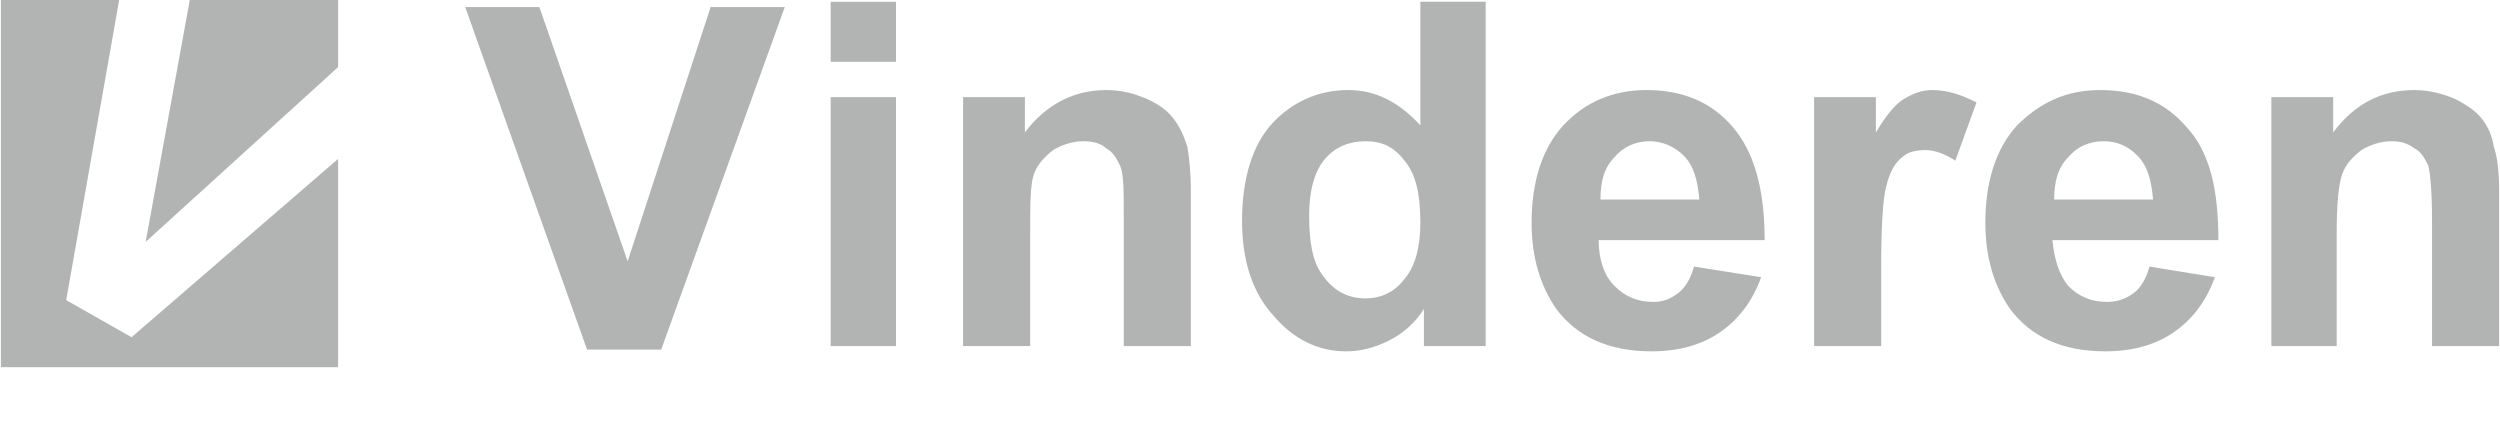
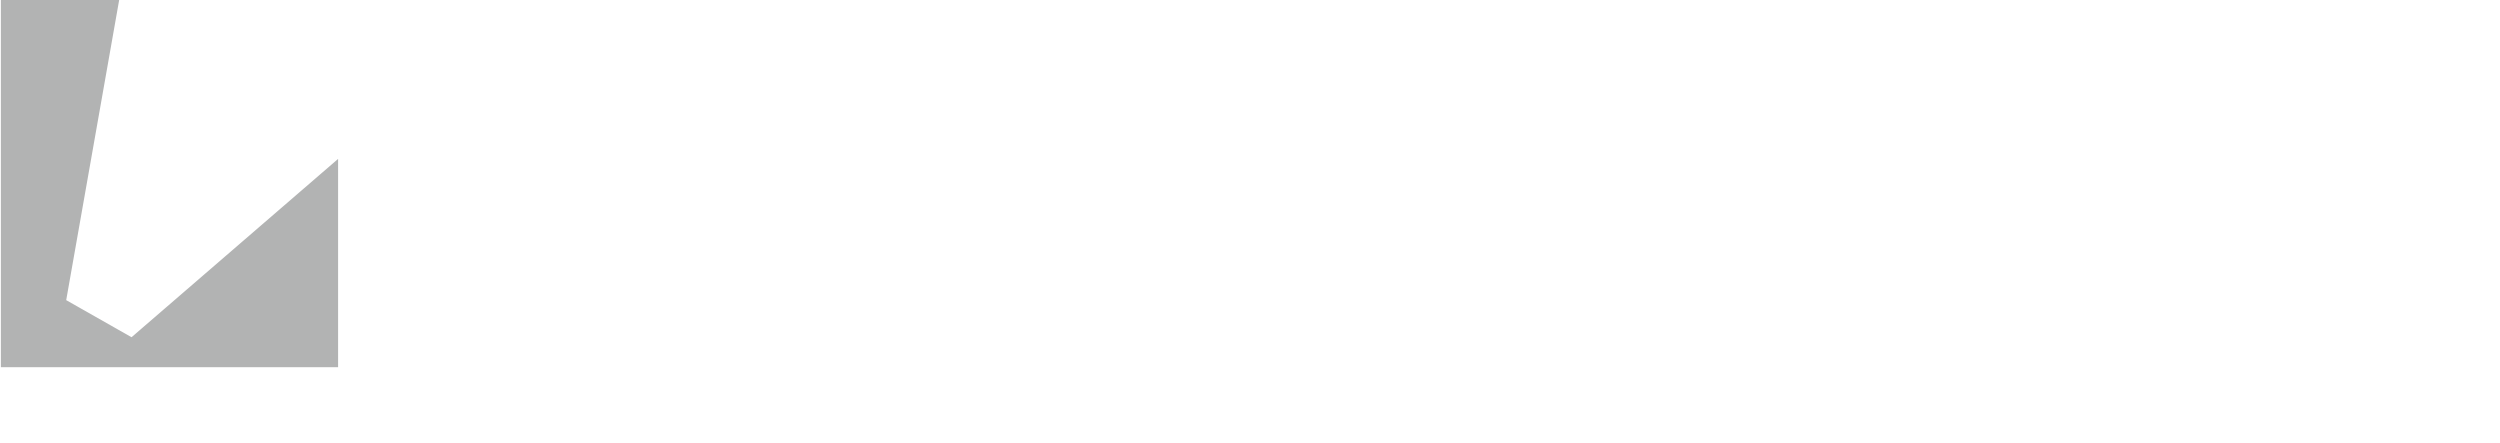
<svg xmlns="http://www.w3.org/2000/svg" xml:space="preserve" width="1416px" height="251px" version="1.1" style="shape-rendering:geometricPrecision; text-rendering:geometricPrecision; image-rendering:optimizeQuality; fill-rule:evenodd; clip-rule:evenodd" viewBox="0 0 1415 251" id="svg212">
  <defs id="defs201">
    <style type="text/css" id="style199">
   
    .fil1 {fill:#B2B3B3}
    .fil0 {fill:#B2B3B3;fill-rule:nonzero}
   
  </style>
  </defs>
  <g id="Layer_x0020_1">
    <g id="_747342192">
-       <path class="fil0" d="M332 198l-69 -194 42 0 50 144 47 -144 42 0 -70 194 -42 0zm138 -163l0 -34 37 0 0 34 -37 0zm0 161l0 -141 37 0 0 141 -37 0zm204 0l-38 0 0 -72c0,-16 0,-25 -2,-30 -2,-4 -4,-8 -8,-10 -3,-3 -8,-4 -13,-4 -6,0 -12,2 -17,5 -5,4 -9,8 -11,14 -2,6 -2,17 -2,33l0 64 -38 0 0 -141 35 0 0 20c12,-16 28,-24 46,-24 9,0 16,2 23,5 7,3 12,7 15,11 4,5 6,10 8,16 1,6 2,14 2,25l0 88zm167 0l-35 0 0 -21c-5,8 -12,14 -20,18 -8,4 -16,6 -24,6 -16,0 -30,-7 -41,-20 -12,-13 -18,-31 -18,-54 0,-24 6,-43 17,-55 11,-12 26,-19 43,-19 16,0 29,7 41,20l0 -70 37 0 0 195zm-100 -74c0,15 2,26 7,33 6,9 14,14 25,14 8,0 16,-3 22,-11 6,-7 9,-18 9,-32 0,-17 -3,-28 -9,-35 -6,-8 -13,-11 -22,-11 -9,0 -17,3 -23,10 -6,7 -9,18 -9,32zm218 29l38 6c-5,14 -13,24 -23,31 -10,7 -23,11 -39,11 -24,0 -42,-8 -54,-24 -9,-13 -14,-29 -14,-49 0,-23 6,-42 18,-55 12,-13 28,-20 47,-20 21,0 37,7 49,21 12,14 18,35 18,64l-94 0c0,11 3,20 9,26 6,6 13,9 22,9 6,0 10,-2 14,-5 4,-3 7,-8 9,-15zm3 -38c-1,-11 -3,-19 -9,-25 -5,-5 -12,-8 -19,-8 -8,0 -15,3 -20,9 -6,6 -8,14 -8,24l56 0zm103 83l-38 0 0 -141 35 0 0 20c6,-10 11,-16 16,-19 5,-3 10,-5 16,-5 9,0 17,3 25,7l-12 33c-6,-4 -12,-6 -17,-6 -5,0 -10,1 -13,4 -4,3 -7,8 -9,16 -2,7 -3,23 -3,47l0 44zm152 -45l37 6c-5,14 -13,24 -23,31 -10,7 -23,11 -39,11 -24,0 -42,-8 -54,-24 -9,-13 -14,-29 -14,-49 0,-23 6,-42 18,-55 13,-13 28,-20 47,-20 21,0 37,7 49,21 13,14 18,35 18,64l-94 0c1,11 4,20 9,26 6,6 13,9 22,9 6,0 11,-2 15,-5 4,-3 7,-8 9,-15zm2 -38c-1,-11 -3,-19 -9,-25 -5,-5 -11,-8 -19,-8 -8,0 -15,3 -20,9 -6,6 -8,14 -8,24l56 0zm196 83l-38 0 0 -72c0,-16 -1,-25 -2,-30 -2,-4 -4,-8 -8,-10 -4,-3 -8,-4 -13,-4 -6,0 -12,2 -17,5 -5,4 -9,8 -11,14 -2,6 -3,17 -3,33l0 64 -37 0 0 -141 35 0 0 20c12,-16 27,-24 46,-24 8,0 16,2 23,5 6,3 12,7 15,11 4,5 6,10 7,16 2,6 3,14 3,25l0 88z" id="path204" />
-       <path class="fil1" d="M0 0l67 0 -30 170 37 21 117 -101 0 118 -191 0 0 -208zm107 0l84 0 0 38 -109 99 25 -137z" id="path206" />
+       <path class="fil1" d="M0 0l67 0 -30 170 37 21 117 -101 0 118 -191 0 0 -208zm107 0z" id="path206" />
    </g>
  </g>
</svg>